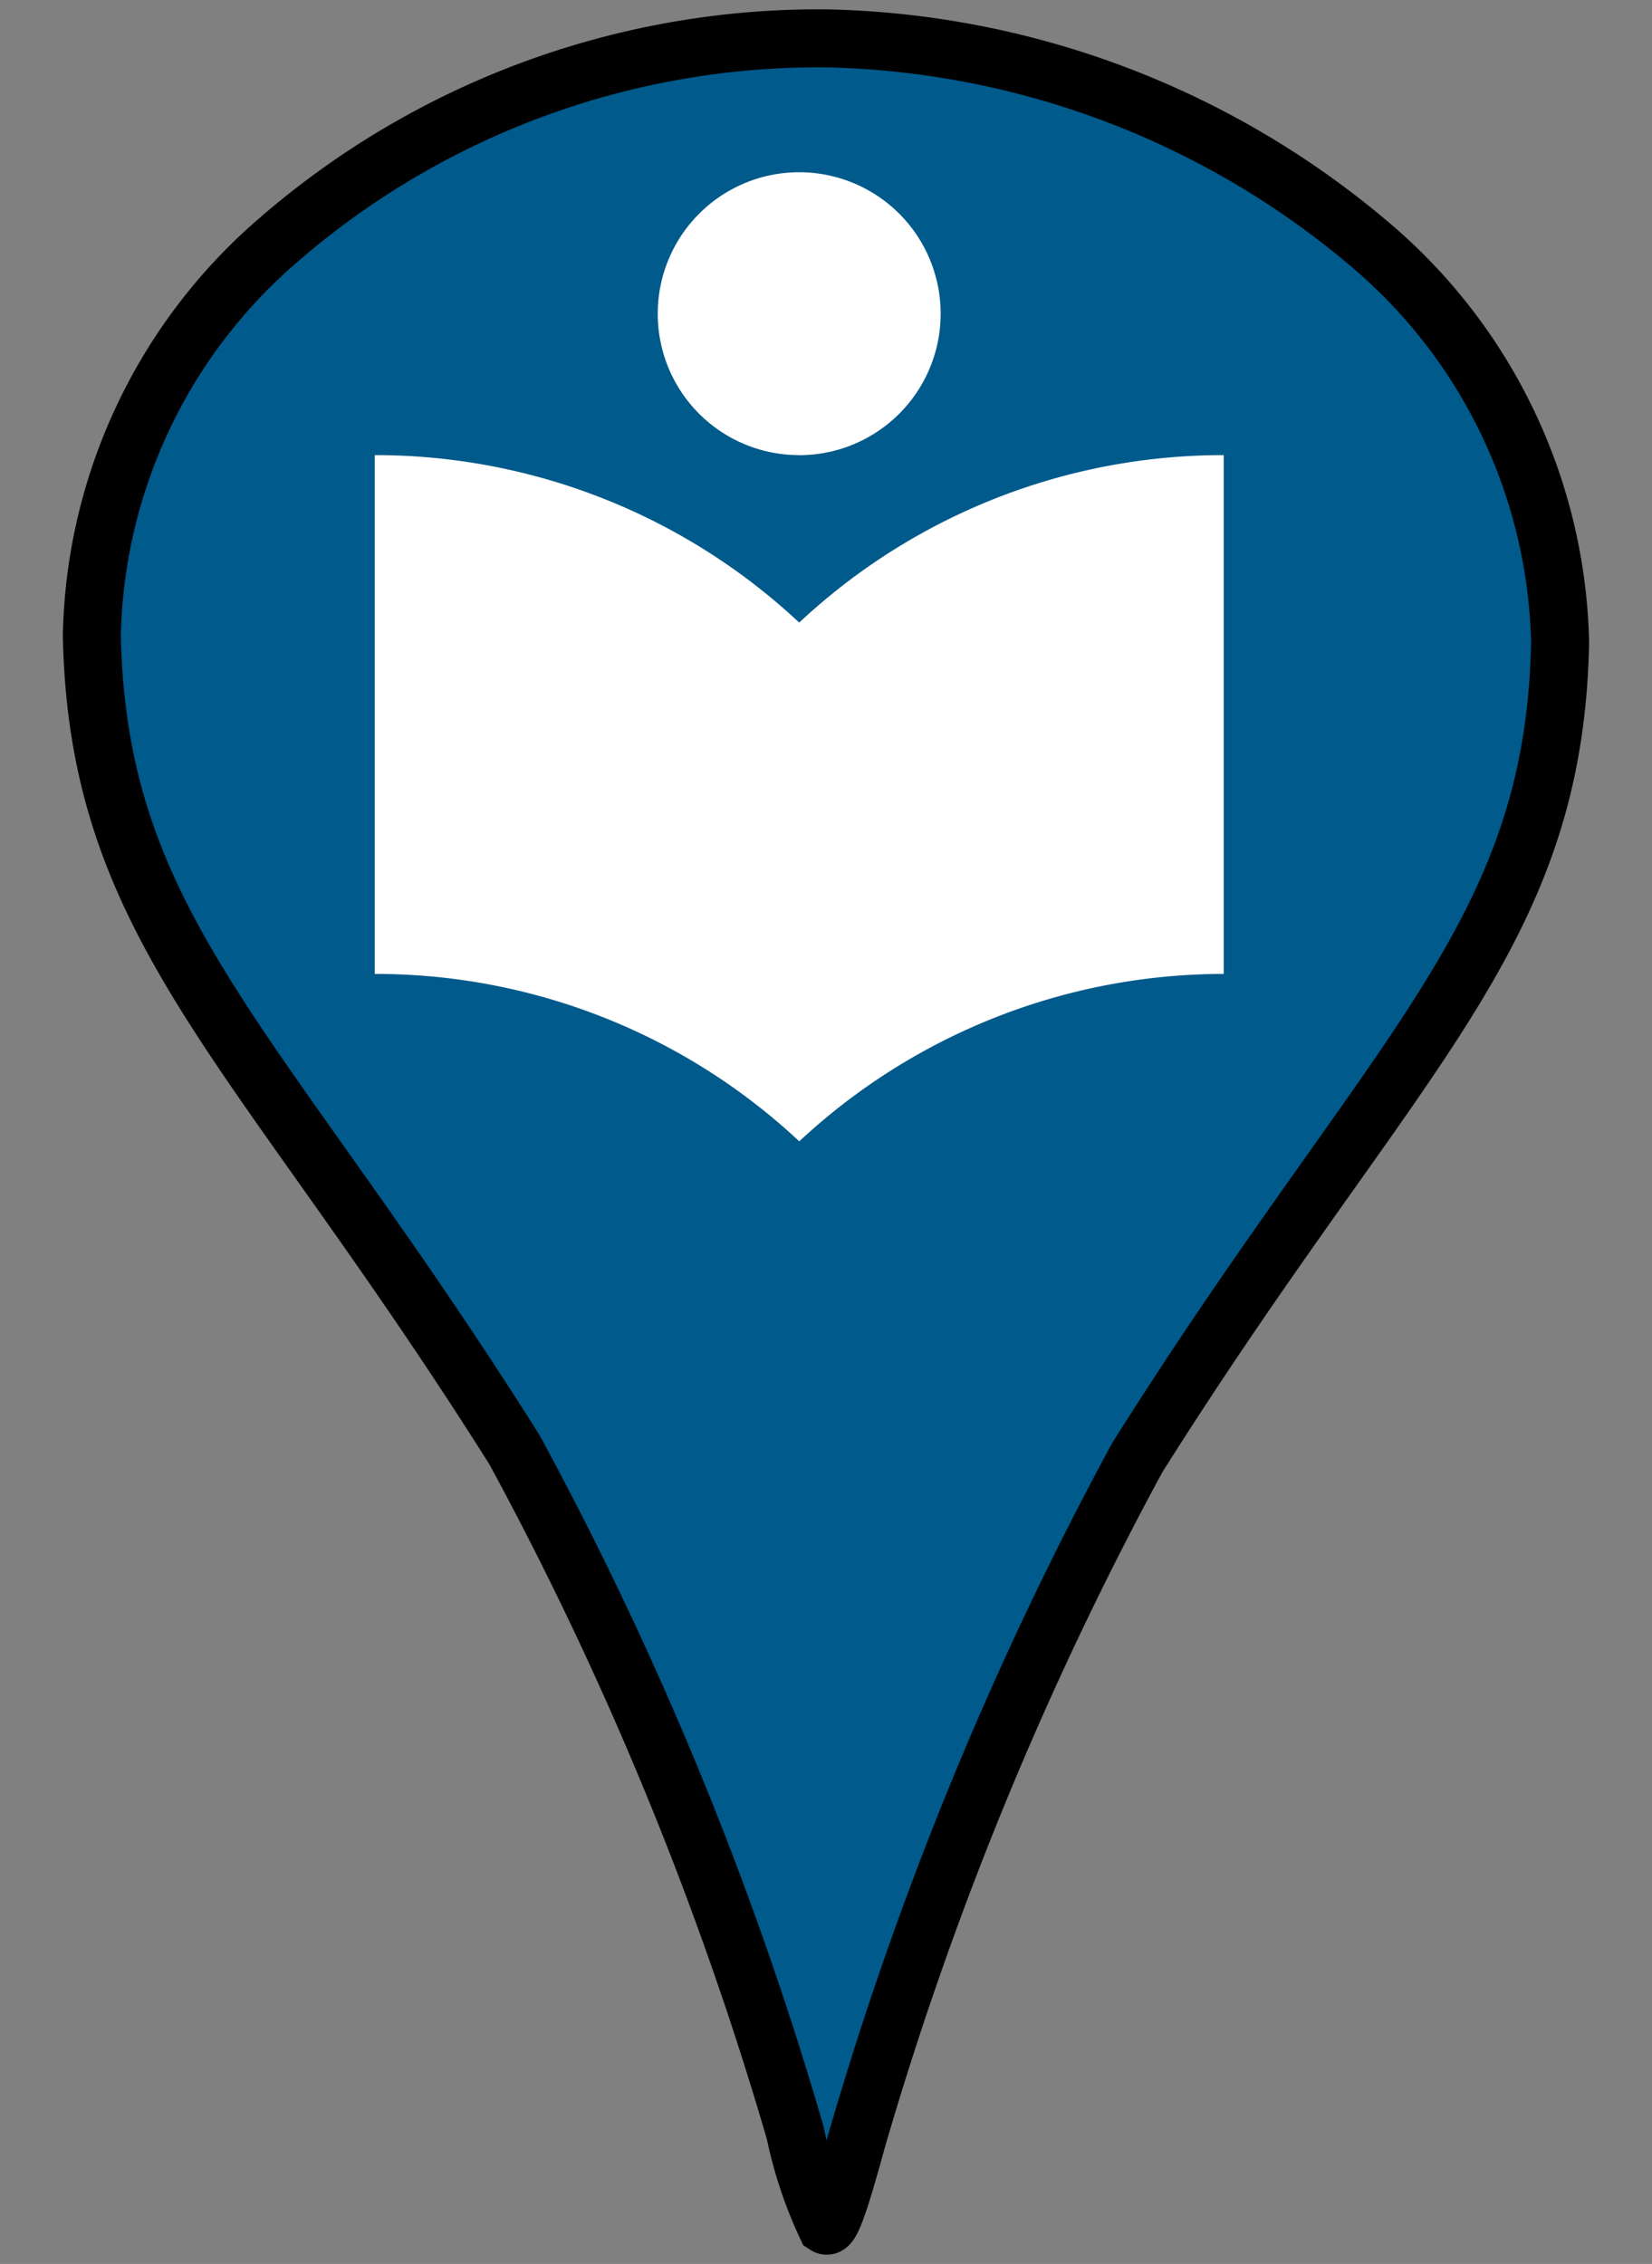
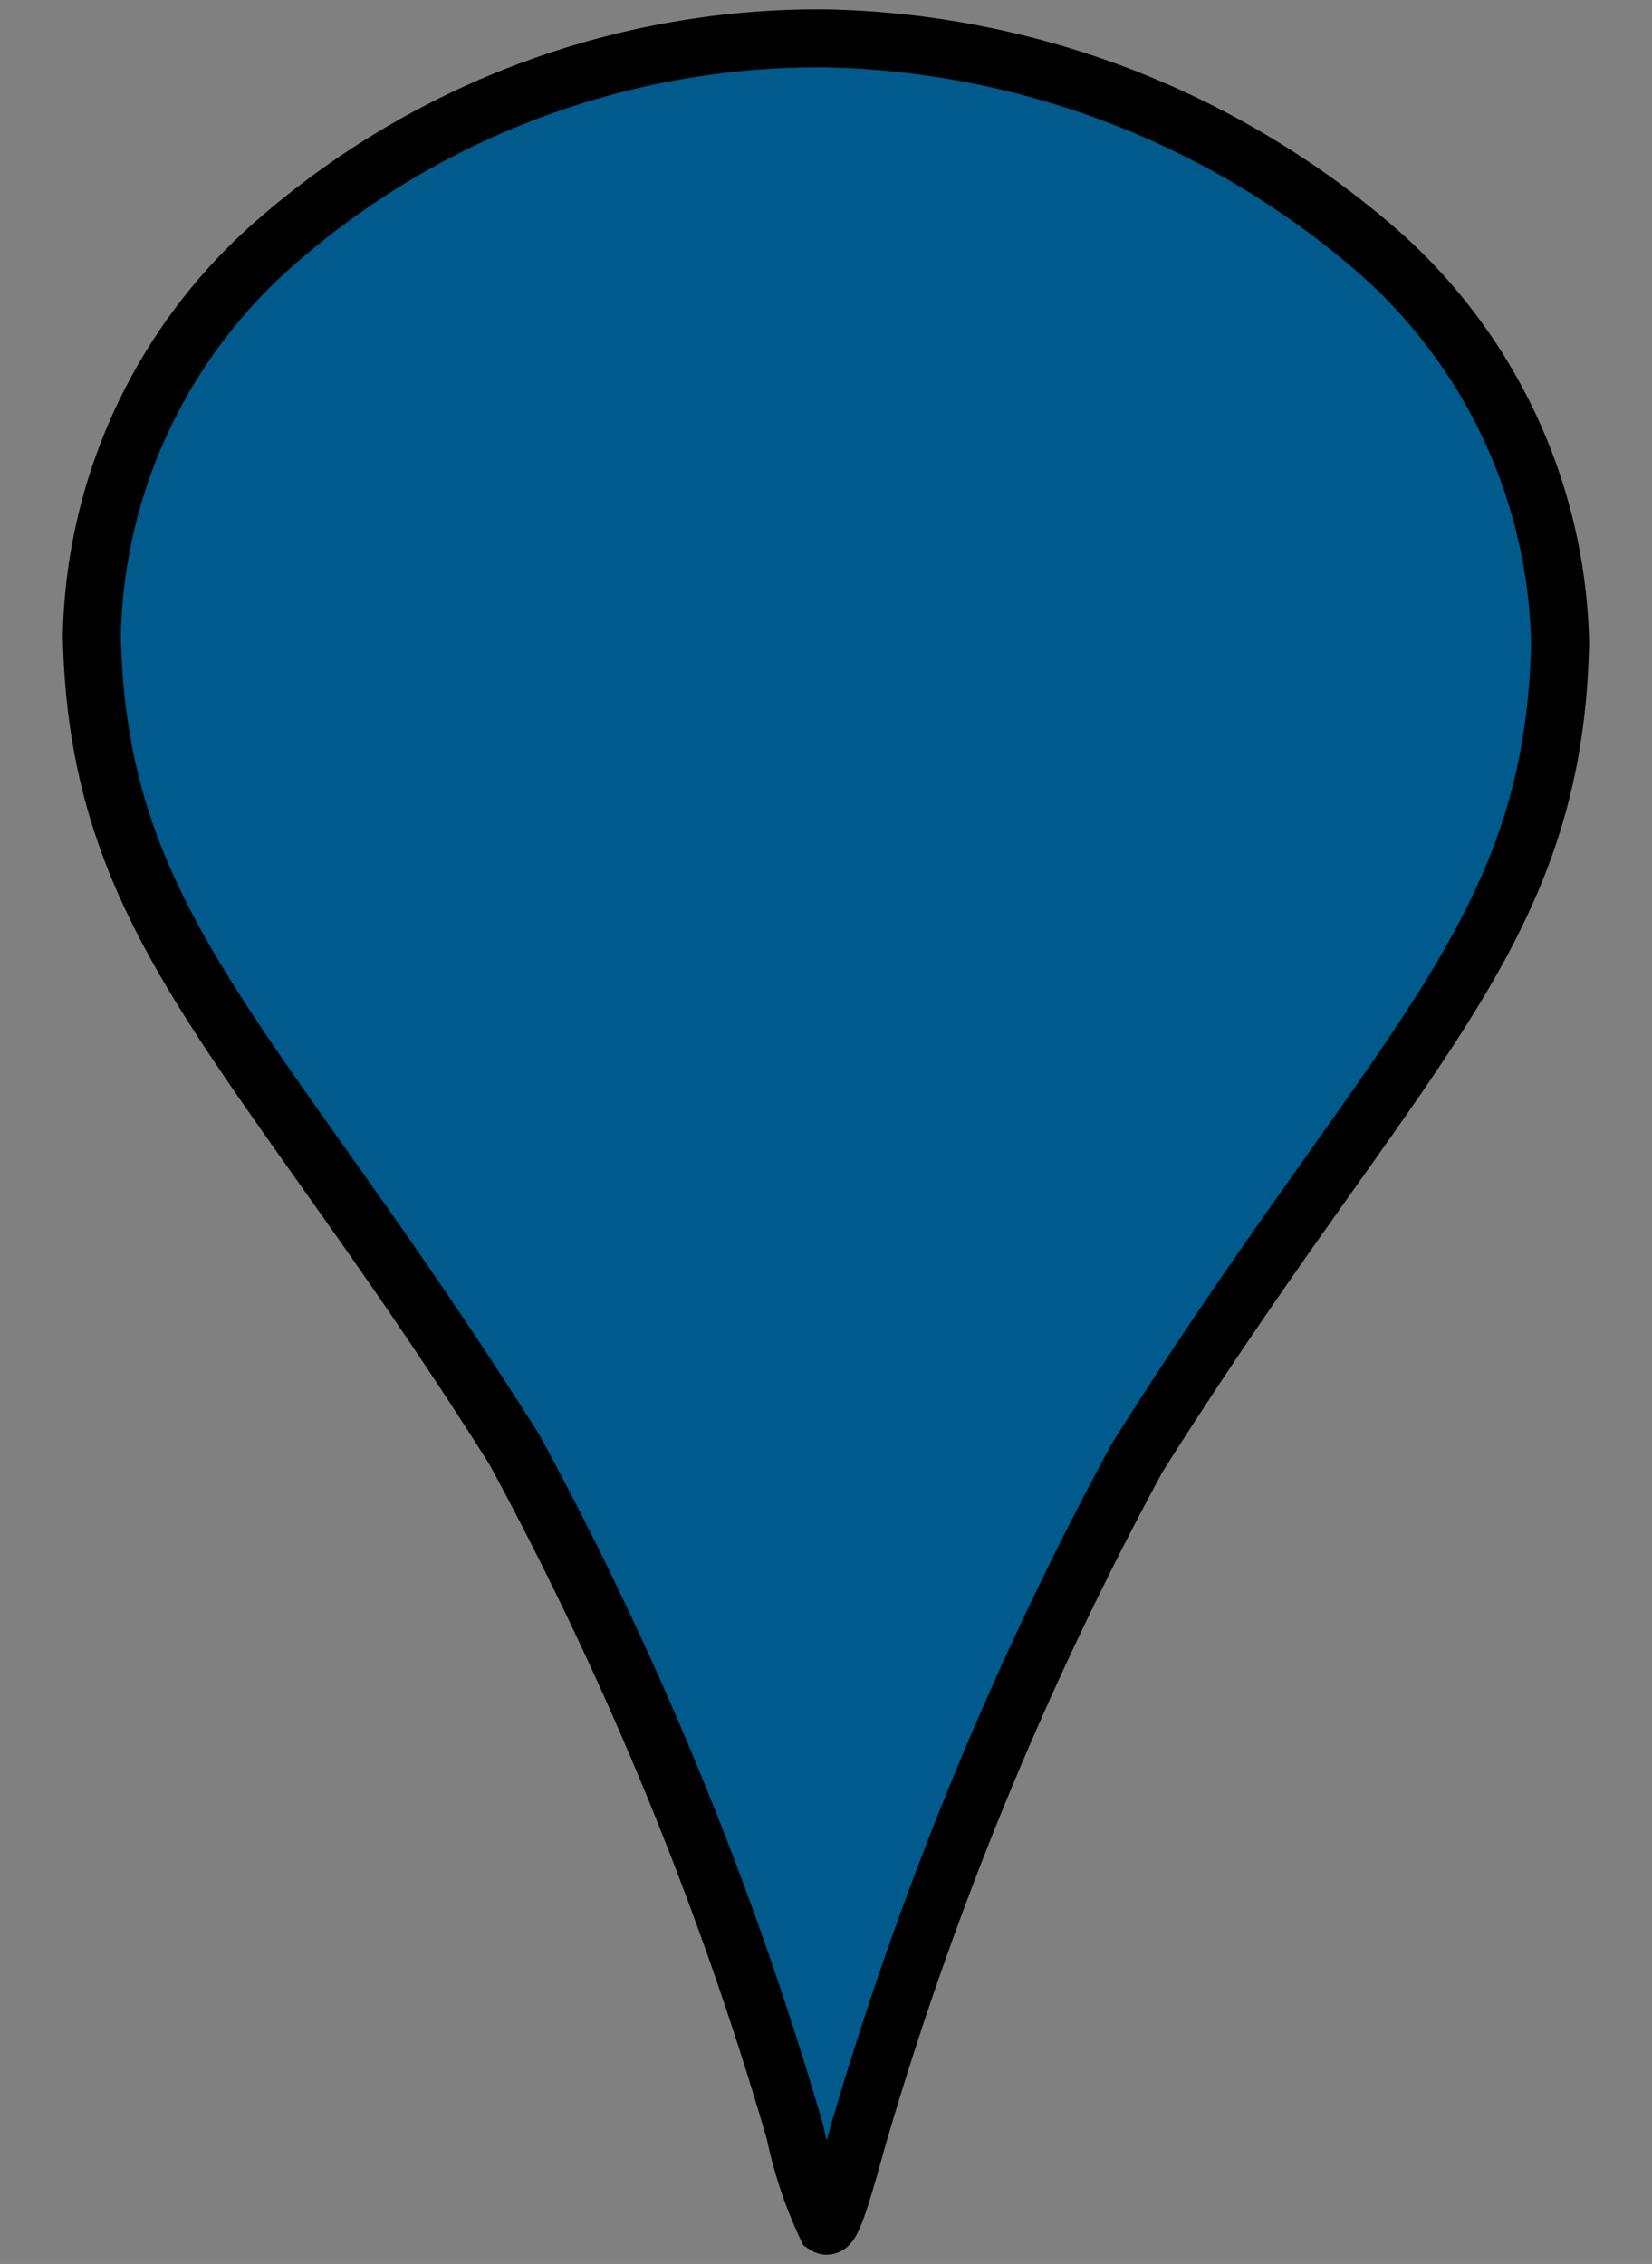
<svg xmlns="http://www.w3.org/2000/svg" viewBox="0 0 27 37">
  <rect x="0" y="0" width="27" height="37" fill="#808080" stroke="none" />
  <defs>
    <style>.cls-1{fill:#005a8b;stroke:#000;stroke-miterlimit:3.794;stroke-width:0.948px;}.cls-2{fill:none;}.cls-3{fill:#fff;}</style>
  </defs>
  <g id="dark_blue" data-name="dark blue">
    <g id="layer1">
      <g id="g3477">
        <path id="path4337-3" class="cls-1" d="M4.55,3.923A8.755,8.755,0,0,0,1.501,10.382c.097,4.833,2.718,6.663,6.909,13.314A56.444,56.444,0,0,1,12.995,34.851,6.914,6.914,0,0,0,13.5,36.371c.094.061.297-.644.505-1.401a56.412,56.412,0,0,1,4.584-11.151c4.191-6.652,6.812-8.481,6.909-13.314a8.763,8.763,0,0,0-3.051-6.462A14.18,14.18,0,0,0,13.5.627a13.471,13.471,0,0,0-8.95,3.296Z" />
      </g>
    </g>
  </g>
  <g id="buildings">
    <g id="library">
-       <path class="cls-2" d="M3.812,1.271h18.5v18.5h-18.5Z" />
-       <path class="cls-3" d="M13.062,10.175A10.139,10.139,0,0,0,6.125,7.438v8.479a10.139,10.139,0,0,1,6.938,2.736A10.174,10.174,0,0,1,20,15.917V7.438A10.139,10.139,0,0,0,13.062,10.175Zm0-2.736A2.312,2.312,0,1,0,10.75,5.126,2.309,2.309,0,0,0,13.062,7.438Z" />
-     </g>
+       </g>
  </g>
</svg>